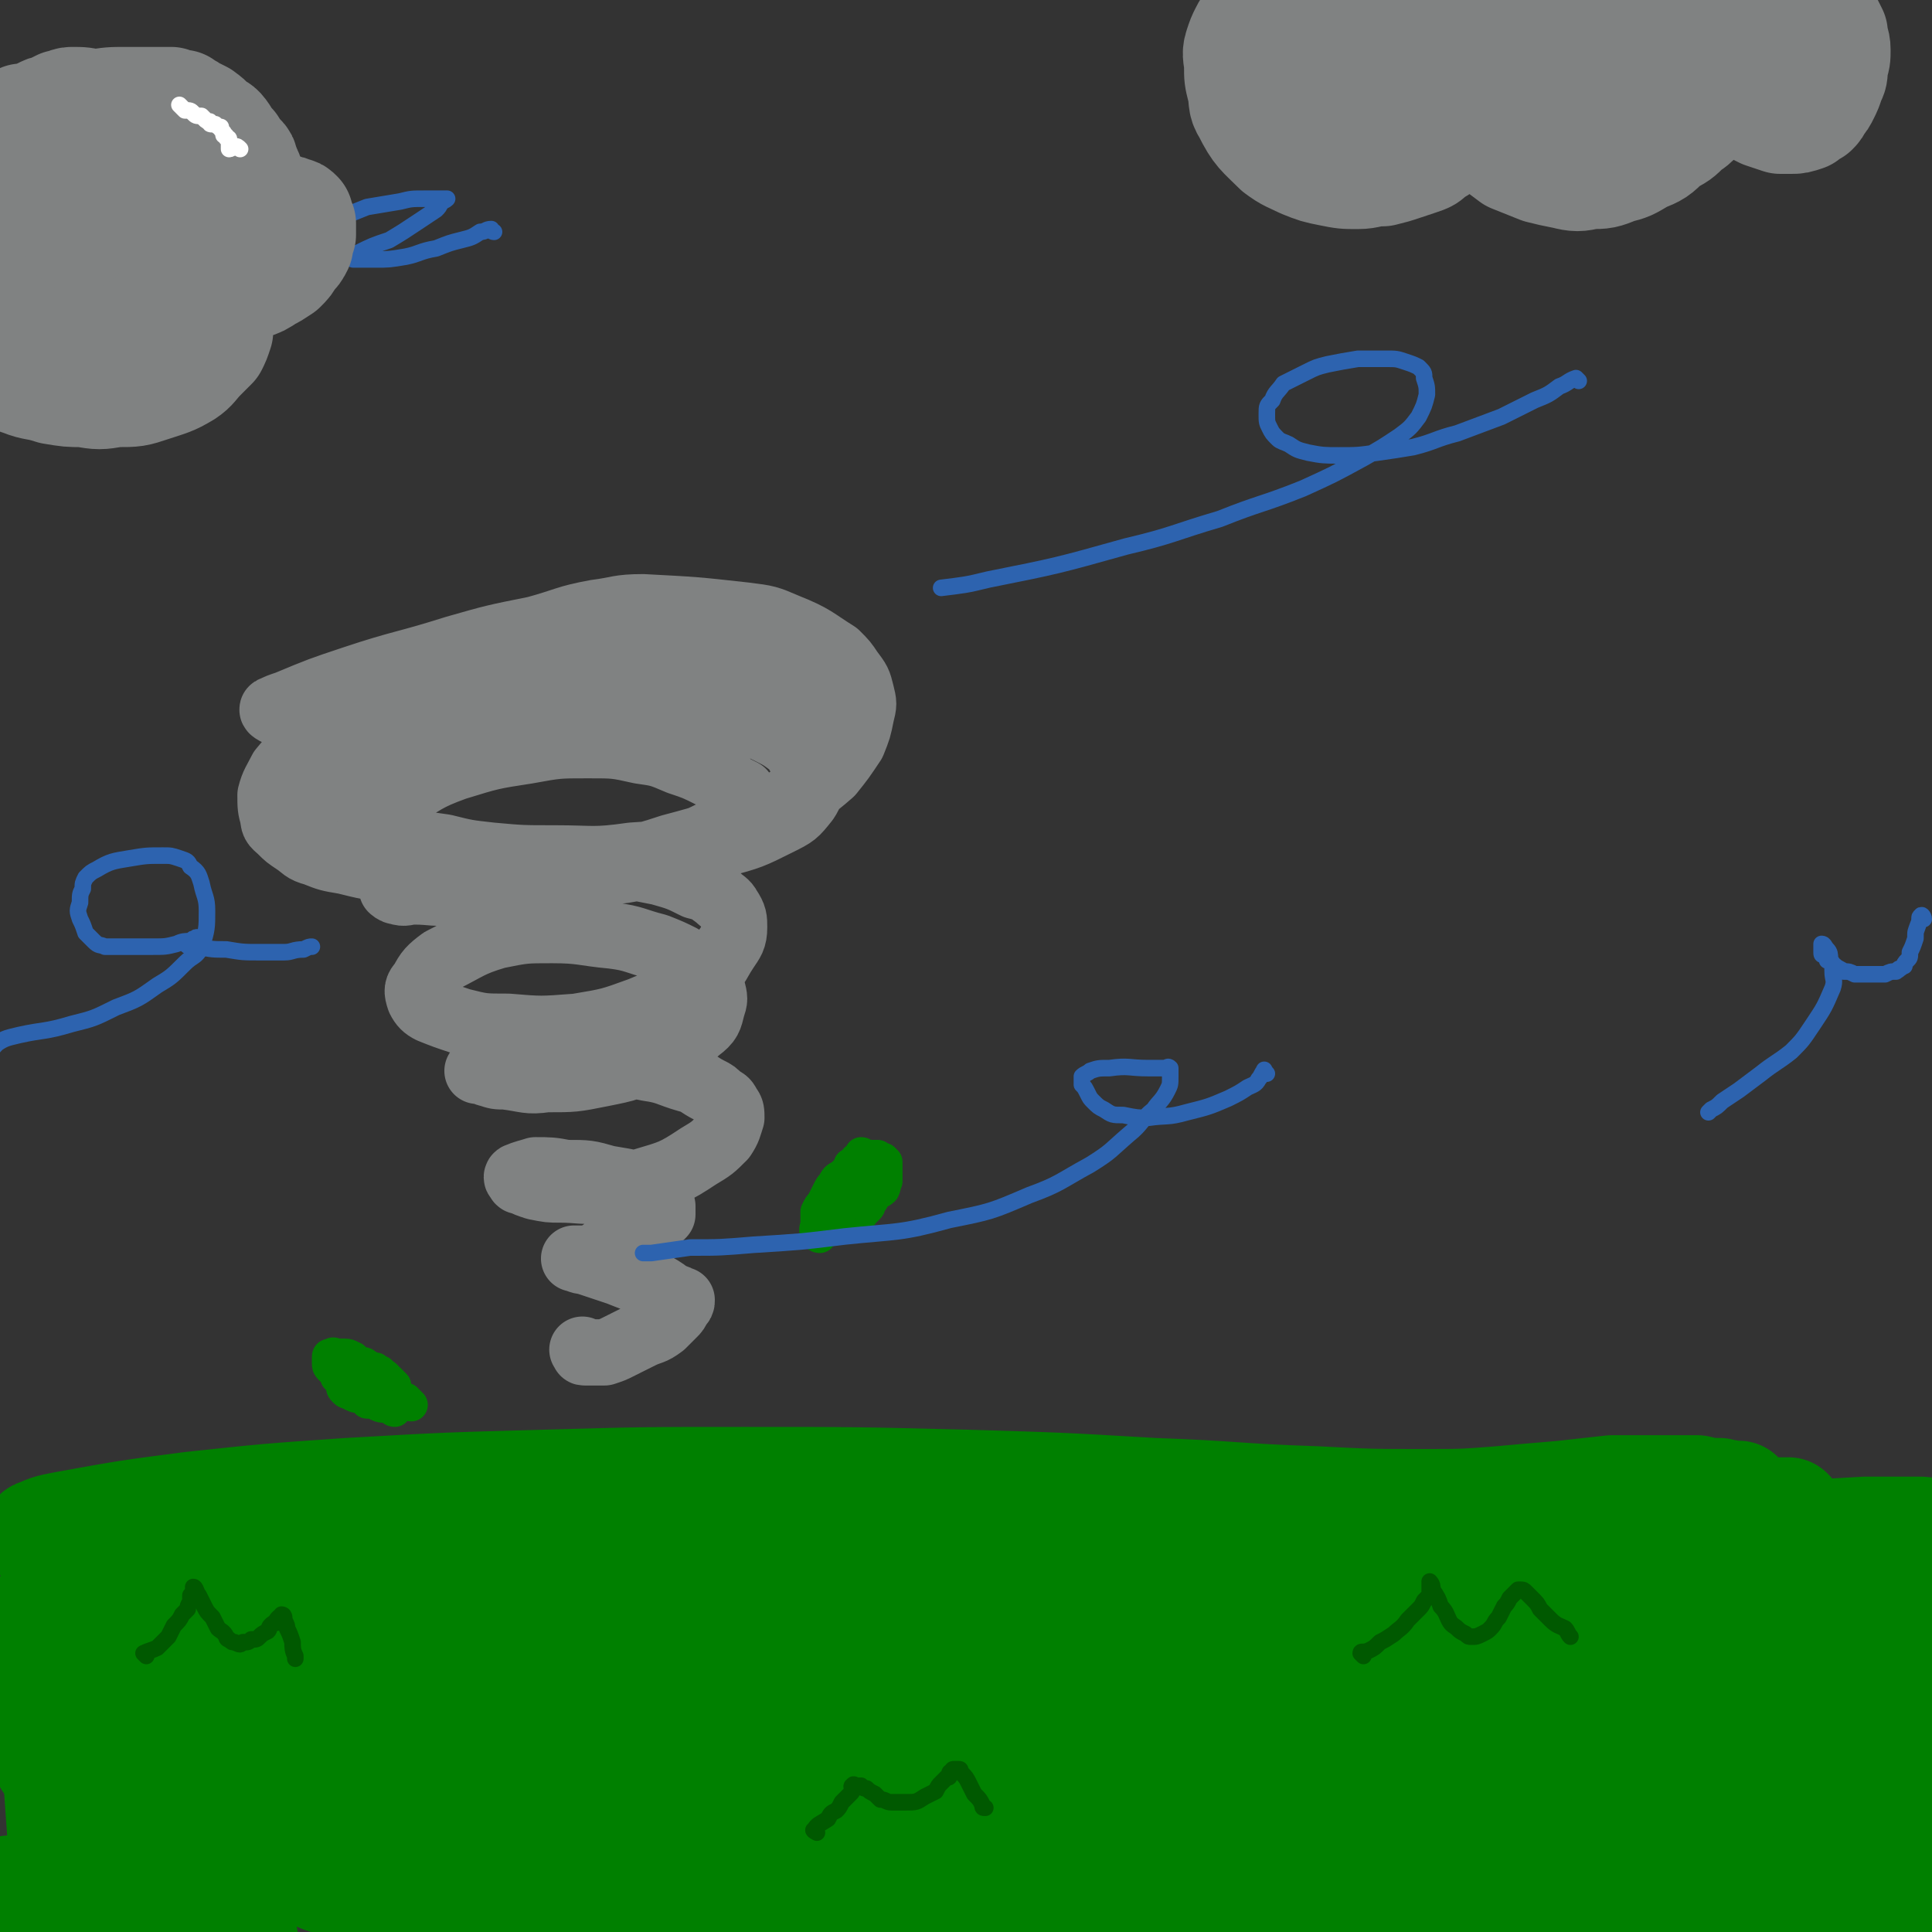
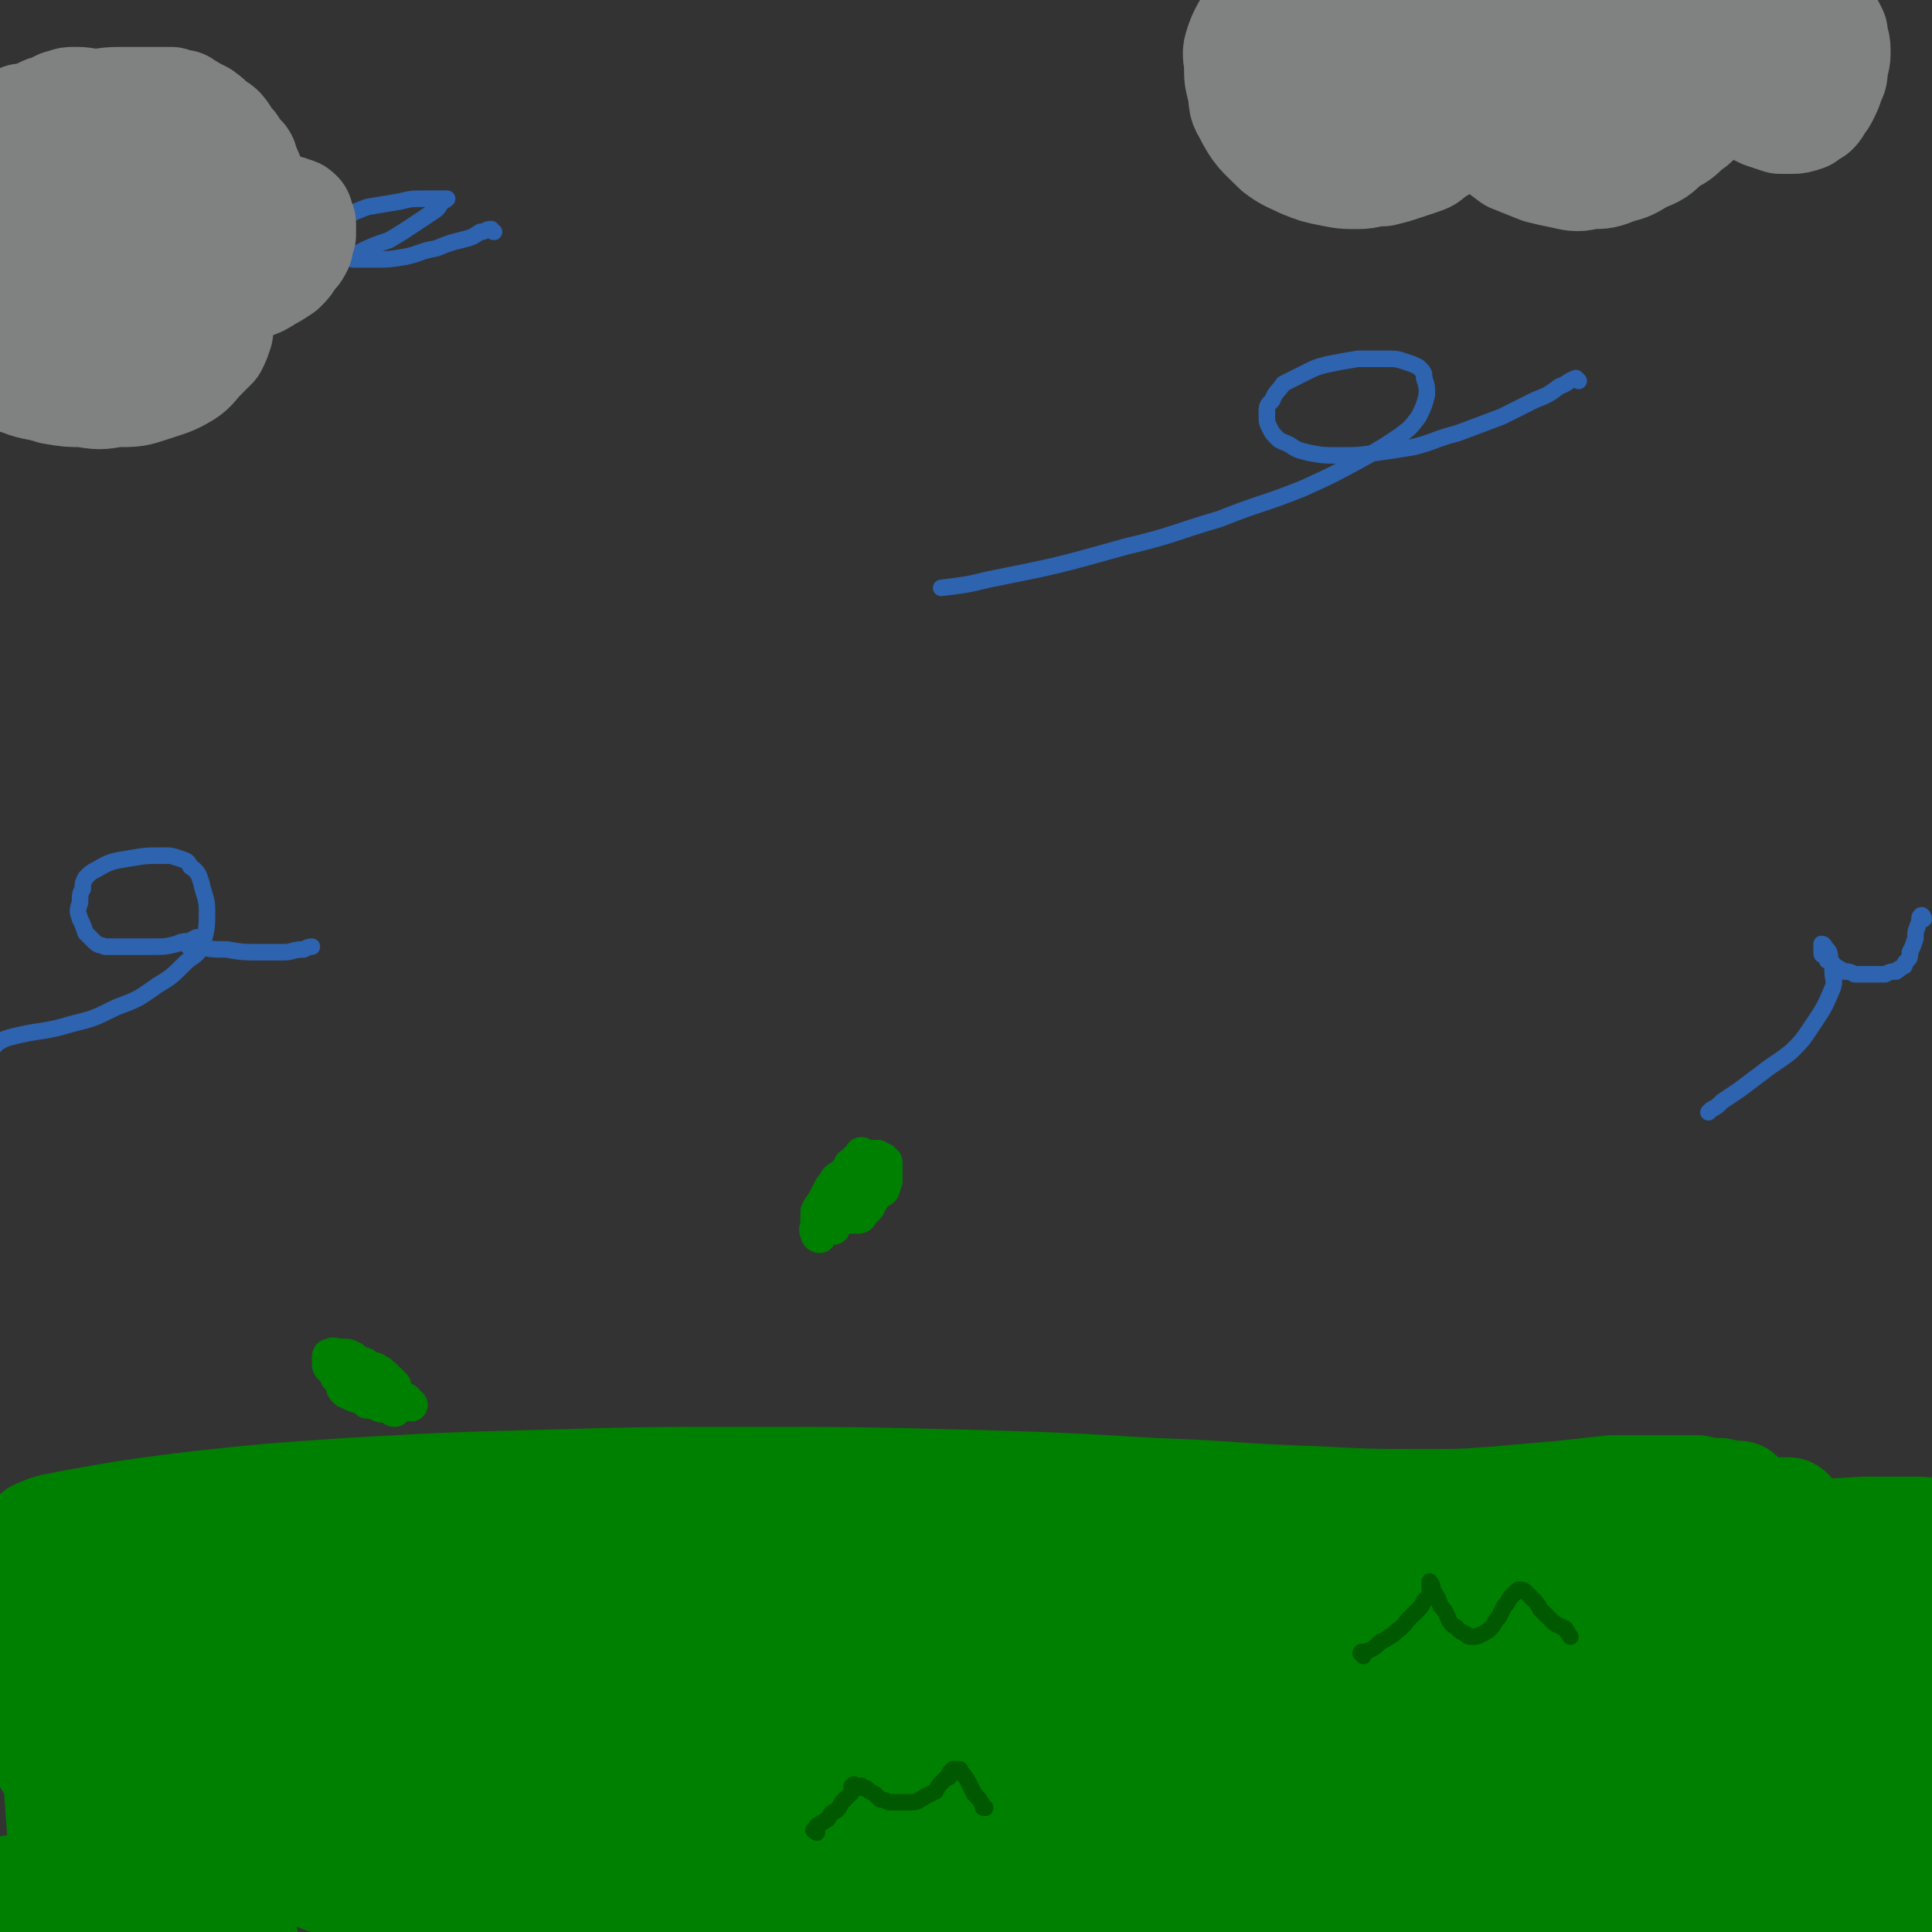
<svg xmlns="http://www.w3.org/2000/svg" viewBox="0 0 700 700" version="1.1">
  <rect x="0" y="0" width="700" height="700" fill="#333333" stroke="none" />
  <g fill="none" stroke="#808282" stroke-width="24" stroke-linecap="round" stroke-linejoin="round">
-     <path d="M100,258c0,0 -2,-1 -1,-1 2,-1 2,-1 5,-2 12,-5 12,-5 24,-9 18,-6 18,-5 37,-11 14,-4 14,-4 29,-7 11,-3 11,-4 22,-6 8,-1 8,-2 17,-2 19,1 19,1 37,3 8,1 8,1 15,4 10,4 10,5 18,10 3,3 3,3 5,6 3,4 3,4 4,8 1,4 1,4 0,8 -1,5 -1,5 -3,10 -4,6 -4,6 -8,11 -8,7 -8,6 -16,12 -8,5 -8,6 -17,10 -12,5 -12,5 -25,9 -12,3 -12,4 -24,5 -14,2 -14,2 -28,2 -12,0 -12,0 -25,0 -12,-1 -12,-1 -24,-3 -9,-1 -9,-1 -17,-3 -6,-1 -6,-1 -11,-3 -4,-1 -4,-2 -7,-4 -3,-2 -3,-2 -5,-4 -2,-2 -3,-2 -3,-5 -1,-3 -1,-4 -1,-8 1,-4 2,-5 4,-9 5,-6 5,-6 11,-11 10,-7 10,-7 22,-13 11,-5 11,-5 23,-8 14,-3 14,-3 28,-5 14,-2 14,-1 29,-2 14,-1 14,-1 28,-1 13,0 13,0 25,1 8,1 8,1 16,3 5,1 5,2 9,4 4,2 4,2 7,4 2,1 2,1 4,3 2,2 2,2 3,4 1,3 1,3 1,6 0,4 0,5 -3,9 -4,6 -4,6 -10,10 -10,7 -10,8 -22,13 -15,7 -15,7 -30,11 -15,5 -15,4 -30,6 -15,2 -15,2 -30,2 -12,1 -12,0 -23,-1 -11,-1 -11,-1 -22,-4 -7,-1 -7,-2 -13,-5 -4,-2 -4,-2 -7,-5 -3,-2 -3,-2 -4,-5 -1,-3 -2,-4 0,-6 5,-7 6,-8 14,-12 18,-9 18,-10 38,-16 17,-5 17,-4 35,-6 14,-1 15,-1 29,-1 10,0 10,0 19,2 9,1 9,2 17,4 7,2 7,2 13,5 4,2 4,2 8,5 2,2 2,3 4,6 2,3 2,3 2,7 1,3 1,4 -1,7 -4,5 -4,5 -10,8 -10,5 -10,5 -21,8 -16,3 -16,3 -32,4 -14,2 -14,1 -28,1 -12,0 -12,0 -23,-1 -9,-1 -9,-1 -17,-3 -7,-1 -7,-1 -14,-2 -3,-1 -3,-1 -7,-3 -1,-1 -2,-1 -2,-2 -1,-2 -1,-2 0,-4 2,-4 2,-4 6,-7 10,-6 10,-7 21,-11 13,-4 13,-4 26,-6 11,-2 11,-2 22,-2 10,0 10,0 19,2 7,1 7,1 14,4 6,2 6,2 12,5 4,1 4,1 7,4 2,1 2,1 4,2 1,2 1,2 1,3 0,2 -1,3 -2,5 -4,3 -4,3 -8,6 -12,6 -13,6 -26,10 -13,4 -14,4 -28,7 -12,3 -13,3 -25,4 -9,1 -9,1 -17,1 -7,1 -7,0 -14,0 -3,0 -3,1 -6,0 -1,0 -2,-1 -2,-1 0,-1 0,-1 1,-2 7,-2 7,-1 14,-3 15,-2 15,-3 30,-4 16,-1 16,-1 31,0 11,1 11,1 21,3 7,2 7,2 13,5 4,1 4,1 8,4 2,2 3,2 4,4 2,3 2,4 2,7 0,4 -1,5 -3,8 -4,6 -3,7 -9,10 -10,7 -10,7 -22,12 -11,4 -11,4 -23,6 -13,1 -13,1 -25,0 -9,0 -9,0 -17,-2 -6,-2 -6,-2 -11,-4 -2,-1 -3,-2 -4,-4 -1,-3 -1,-4 1,-6 2,-4 3,-5 7,-8 10,-5 10,-6 20,-9 10,-2 10,-2 20,-2 11,0 11,1 22,2 8,1 8,2 16,4 5,2 5,2 9,4 3,2 3,2 6,4 2,1 2,1 3,3 1,2 2,2 2,4 1,4 1,4 0,7 -1,4 -1,5 -5,8 -7,6 -7,6 -15,9 -10,5 -10,5 -20,7 -10,2 -10,2 -20,2 -7,1 -7,0 -15,-1 -3,0 -3,0 -6,-1 -1,0 -1,-1 -3,-1 0,0 -1,0 -1,0 2,-1 3,-1 5,-2 6,-1 7,-2 13,-2 12,-1 12,-1 23,0 11,1 11,1 21,3 7,1 7,2 14,4 4,1 4,2 8,4 2,1 2,1 4,3 2,1 2,1 3,3 1,1 1,2 1,4 -1,3 -1,4 -3,7 -4,4 -4,4 -9,7 -9,6 -10,6 -20,9 -7,2 -8,2 -15,3 -7,1 -8,0 -15,0 -4,0 -4,0 -9,-1 -3,-1 -3,-1 -5,-2 -1,0 -1,0 -1,-1 -1,0 -1,-1 0,-1 2,-1 3,-1 6,-2 5,0 6,0 11,1 8,0 8,0 15,2 6,1 6,1 11,2 3,1 3,1 5,3 1,1 1,1 2,2 1,1 1,1 2,3 0,1 0,1 0,3 -2,2 -2,2 -4,4 -4,3 -4,3 -9,5 -4,2 -4,2 -8,4 -3,2 -2,2 -5,3 -2,0 -2,0 -3,0 -1,0 -1,0 -1,0 -1,0 -2,0 -2,0 1,0 2,1 4,1 6,2 6,2 12,4 5,2 5,2 11,4 3,1 3,1 6,3 1,1 1,1 3,2 1,0 1,0 2,1 0,0 1,0 1,0 0,1 0,1 -1,2 -1,2 -1,2 -2,3 -2,2 -2,2 -4,4 -4,3 -4,2 -8,4 -4,2 -4,2 -8,4 -2,1 -2,1 -5,2 -2,0 -2,0 -4,0 -1,0 -1,0 -2,0 -1,0 -1,0 -1,0 -1,0 0,0 -1,-1 " />
-   </g>
+     </g>
  <g fill="none" stroke="#008000" stroke-width="12" stroke-linecap="round" stroke-linejoin="round">
    <path d="M297,448c-1,0 -1,-1 -1,-1 -1,-2 0,-2 0,-4 0,-2 0,-2 0,-4 1,-2 1,-2 2,-3 1,-2 1,-2 2,-4 1,-2 1,-2 2,-3 1,-2 1,-2 3,-3 1,-1 1,-1 2,-2 1,-1 1,-1 1,-2 1,0 1,0 2,-1 0,-1 0,-1 1,-1 1,-1 1,-1 1,-2 1,0 1,1 2,1 0,0 0,0 1,0 1,0 1,0 1,0 1,0 1,0 2,0 0,0 0,0 1,1 1,0 1,0 1,0 1,1 1,1 1,1 0,1 0,1 0,1 0,1 0,1 0,2 0,0 0,0 0,1 0,1 0,1 0,1 0,1 0,1 0,2 -1,1 0,1 -1,3 -1,1 -2,1 -3,2 -1,2 -1,2 -2,3 0,1 0,1 -1,2 -1,1 -1,1 -2,2 0,0 0,1 -1,1 -1,0 -1,0 -1,0 -1,0 -1,0 -2,0 0,0 0,0 -1,0 -1,0 -1,0 -1,0 -1,0 -1,0 -1,0 0,0 0,0 0,0 -1,0 -1,0 -1,0 -1,0 -1,0 -1,0 0,0 0,0 0,0 -1,0 -1,0 -1,0 0,0 0,0 1,0 0,0 0,0 0,0 " />
    <path d="M311,432c-1,0 -1,-1 -1,-1 -2,0 -2,1 -3,3 -1,0 -1,0 -1,1 -1,0 -1,0 -2,0 0,1 -1,1 -1,1 0,0 1,0 1,0 2,-1 2,-1 3,-3 1,-1 1,-1 2,-3 2,-2 2,-2 3,-4 1,-1 1,-1 2,-3 0,-1 0,-1 1,-1 1,-1 1,-1 2,-1 0,0 0,0 0,0 " />
    <path d="M302,445c0,0 -1,0 -1,-1 1,-1 1,-1 3,-2 " />
    <path d="M143,511c-1,0 -1,-1 -1,-1 -3,-1 -3,0 -5,-1 -2,-1 -2,-1 -4,-1 -1,-1 -1,-1 -3,-2 -1,0 -1,0 -3,-1 -1,-1 -1,0 -2,-1 -1,-1 -1,-1 -1,-3 -1,-1 -1,-1 -2,-2 0,-1 0,-1 -1,-2 -1,-1 -1,-1 -1,-1 -1,-1 -1,-1 -1,-2 0,0 0,0 0,-1 0,-1 0,-1 0,-1 0,-1 0,-1 1,-1 1,-1 1,0 2,0 2,0 2,0 3,0 2,0 2,1 3,1 1,1 1,1 3,2 1,0 1,0 2,1 1,0 1,1 1,1 1,0 1,0 2,0 0,0 0,1 1,1 1,0 1,0 1,1 1,0 1,0 2,1 0,1 0,1 1,1 1,1 1,1 2,2 0,1 0,1 0,1 " />
    <path d="M148,508c0,0 -1,-1 -1,-1 0,0 1,1 2,2 " />
  </g>
  <g fill="none" stroke="#008000" stroke-width="40" stroke-linecap="round" stroke-linejoin="round">
    <path d="M15,557c-1,-1 -2,-1 -1,-1 4,-2 5,-2 10,-3 22,-4 22,-4 45,-7 28,-3 28,-3 57,-5 35,-2 35,-2 71,-3 36,-1 36,-1 73,-1 40,0 40,0 80,1 34,1 34,1 68,3 29,1 29,2 59,3 19,1 20,1 39,1 14,0 14,0 27,-1 11,-1 11,-1 23,-2 9,-1 9,-1 18,-2 9,0 9,0 18,0 7,0 7,0 13,0 4,1 4,1 8,1 2,1 2,0 4,1 1,0 1,0 2,0 1,0 1,0 1,0 0,0 -1,0 -2,0 -4,1 -4,1 -8,1 -6,1 -6,2 -12,3 -7,1 -7,1 -14,2 -4,0 -4,0 -9,0 -10,1 -10,1 -19,2 -15,0 -15,1 -29,1 -21,1 -21,1 -43,1 -26,0 -26,-1 -53,-1 -26,0 -26,0 -53,0 -26,0 -26,0 -53,0 -26,0 -26,1 -52,1 -27,0 -27,-1 -54,0 -28,1 -28,1 -55,3 -25,2 -25,2 -49,6 -20,2 -20,2 -40,6 -14,2 -14,2 -28,5 -11,3 -12,3 -23,6 -9,3 -9,3 -17,7 -4,1 -4,2 -8,4 -2,1 -2,1 -5,2 -1,0 -1,1 -2,1 -1,1 -2,0 -2,1 0,0 1,0 2,0 13,0 13,0 26,-2 32,-3 32,-3 64,-7 40,-4 40,-5 79,-8 44,-4 44,-3 89,-5 42,-1 42,0 84,0 33,1 33,1 66,2 33,1 33,1 66,2 24,1 24,2 49,4 16,1 16,0 32,2 12,2 12,2 24,5 9,2 9,3 19,4 5,1 5,1 11,1 1,0 2,0 2,0 -1,0 -3,0 -5,0 -12,-2 -11,-3 -23,-5 -27,-4 -27,-5 -54,-8 -43,-4 -43,-4 -86,-8 -47,-3 -47,-4 -93,-5 -45,0 -45,0 -90,3 -39,3 -39,4 -79,10 -33,5 -33,6 -66,13 -20,5 -20,5 -40,10 -8,2 -8,3 -16,5 -2,1 -5,1 -4,1 1,0 4,0 8,-1 29,-5 29,-6 58,-10 44,-6 44,-7 89,-10 47,-3 48,-2 95,-1 48,1 49,2 97,5 43,4 43,1 85,8 58,11 58,15 115,28 12,3 13,2 25,3 4,0 4,0 8,0 0,0 2,0 1,0 -1,0 -3,1 -6,0 -21,-4 -21,-5 -42,-10 -38,-8 -37,-10 -75,-16 -49,-7 -50,-8 -100,-10 -96,-4 -96,-4 -192,-1 -39,1 -39,2 -77,9 -49,10 -49,12 -97,26 -10,3 -9,4 -19,8 -4,1 -4,1 -8,3 -2,0 -2,0 -3,0 -1,0 -2,0 -1,0 3,-1 4,-2 8,-3 23,-7 23,-8 47,-12 43,-8 43,-9 87,-14 49,-6 49,-6 97,-8 50,-2 50,-2 100,0 46,1 46,2 92,6 37,3 37,2 73,8 24,3 24,3 47,9 16,4 16,6 32,10 7,2 7,1 14,2 2,0 2,0 4,0 0,0 1,0 0,0 -9,-2 -9,-2 -18,-4 -33,-7 -33,-9 -66,-13 -43,-6 -44,-5 -88,-7 -48,-2 -48,-1 -96,1 -48,2 -48,1 -95,7 -38,4 -38,5 -76,12 -33,6 -33,7 -66,14 -22,5 -22,6 -43,12 -13,3 -13,3 -25,7 -5,2 -5,2 -10,3 -1,1 -2,1 -2,1 2,-1 3,-1 6,-1 28,-5 28,-5 57,-10 43,-8 42,-10 85,-16 58,-7 58,-7 116,-10 49,-3 49,-2 98,-1 39,1 40,0 79,5 53,5 53,7 106,15 9,1 9,1 18,2 2,0 3,1 3,1 1,0 -1,0 -2,0 -21,-2 -21,-1 -42,-4 -44,-5 -44,-6 -89,-12 -54,-7 -54,-8 -109,-13 -51,-5 -51,-4 -103,-6 -44,-1 -44,0 -89,0 -32,0 -32,0 -64,0 -21,-1 -21,0 -41,-2 -12,0 -12,-1 -23,-3 -6,-1 -6,-1 -12,-3 -3,-1 -3,-1 -6,-2 -2,-2 -2,-2 -4,-4 -1,-1 -1,-1 -2,-1 0,-1 0,-1 -1,-2 0,0 0,0 0,-1 0,0 0,-1 0,-1 0,2 0,2 1,4 1,8 1,7 2,15 1,12 1,12 3,23 1,14 1,14 2,28 1,13 1,13 2,26 1,10 1,10 3,21 1,11 1,11 2,21 1,2 1,2 2,4 0,1 1,2 2,2 5,0 5,0 10,-2 9,-3 9,-3 17,-8 10,-7 10,-7 18,-15 5,-5 5,-5 8,-11 1,-3 2,-5 0,-7 -7,-6 -8,-6 -17,-9 -16,-4 -16,-3 -32,-5 -9,-2 -9,-1 -18,-2 -4,0 -4,0 -8,0 -2,0 -2,0 -4,0 -2,0 -2,0 -3,0 -1,0 -2,0 -1,0 6,-1 7,0 15,-1 31,-2 31,-2 63,-4 42,-3 42,-5 85,-6 45,-2 45,-2 90,-1 52,0 52,1 103,3 45,2 45,2 89,4 33,2 33,1 66,3 39,3 39,4 78,6 10,0 10,0 20,0 4,0 4,0 9,0 1,0 1,0 3,0 0,0 1,0 1,0 -3,-1 -3,-1 -6,-2 -28,-5 -28,-6 -57,-11 -39,-6 -39,-8 -79,-12 -42,-5 -42,-4 -84,-5 -36,-1 -36,-1 -72,0 -35,0 -35,0 -70,2 -31,1 -31,1 -61,4 -24,3 -24,3 -49,6 -12,2 -12,2 -24,4 -4,1 -4,1 -8,2 -1,0 -2,1 -1,1 0,2 1,2 4,3 20,5 20,6 40,8 33,3 33,2 66,2 40,1 40,0 80,-1 42,-1 42,-1 83,-2 33,-1 33,-1 66,-3 31,-1 31,-1 61,-2 24,-1 24,-1 49,-1 20,0 20,0 40,0 14,1 14,1 29,2 8,0 8,0 16,2 4,0 4,0 7,1 2,0 2,1 3,1 1,0 3,0 2,0 -17,-3 -18,-3 -37,-6 -43,-6 -43,-7 -86,-11 -49,-6 -49,-7 -98,-8 -49,-1 -49,0 -98,4 -44,3 -44,3 -87,9 -34,4 -33,5 -67,10 -18,4 -18,4 -37,7 -8,1 -8,1 -15,2 -2,0 -4,0 -4,0 0,0 2,0 4,0 18,2 18,3 36,4 33,2 33,1 67,1 37,-1 37,-1 74,-3 41,-2 41,-2 82,-5 34,-2 34,-3 67,-6 29,-2 29,-2 58,-5 20,-2 20,-1 40,-3 14,-2 14,-1 28,-4 11,-1 11,-2 23,-4 9,-2 10,-2 19,-5 9,-2 9,-2 17,-5 6,-2 6,-3 12,-5 6,-2 6,-2 11,-5 3,-1 3,-1 6,-3 1,-1 1,-1 2,-3 0,-1 0,-1 0,-3 0,-1 0,-1 0,-2 -1,-2 -1,-2 -3,-3 -10,-3 -11,-2 -21,-4 -21,-3 -21,-1 -41,-5 -14,-3 -14,-4 -28,-9 -10,-3 -10,-2 -20,-6 -7,-2 -7,-2 -13,-5 -3,-2 -3,-2 -6,-5 -1,-1 -2,-1 -3,-3 -1,-2 -1,-2 -1,-4 1,-2 2,-3 4,-5 4,-4 4,-4 9,-8 6,-4 6,-4 13,-7 10,-4 11,-3 21,-6 14,-3 14,-2 28,-6 9,-2 9,-2 19,-5 5,-2 5,-2 9,-4 2,-1 2,-1 3,-2 1,0 1,0 1,-1 1,-1 1,-1 0,-1 0,-1 0,-1 -1,-2 -3,0 -3,0 -6,0 -13,-1 -13,-1 -25,-1 -11,0 -11,1 -22,1 -6,1 -6,1 -13,2 -8,0 -8,0 -15,1 -5,0 -5,1 -10,1 -2,0 -2,0 -4,0 0,0 0,0 -1,0 -1,0 -2,0 -2,0 3,0 4,1 7,1 8,1 8,1 16,1 17,1 17,2 34,2 18,0 18,0 36,0 16,0 16,0 33,-1 9,0 9,0 19,0 2,0 2,0 4,1 2,1 2,2 3,3 1,0 1,0 2,1 " />
    <path d="M697,560c0,0 0,-1 -1,-1 -1,1 -1,1 -3,3 -3,4 -3,4 -7,8 -4,5 -4,4 -8,10 -3,4 -3,4 -5,9 -3,5 -3,5 -4,12 -2,7 -2,7 -3,14 0,7 0,7 -1,14 0,5 0,5 0,11 0,5 0,5 0,10 0,3 0,3 0,6 0,1 0,1 0,2 0,1 0,1 0,2 0,0 0,1 0,0 0,-2 0,-2 0,-5 0,-17 0,-17 -1,-34 0,-8 0,-8 -1,-15 -2,-7 -2,-7 -4,-14 -2,-5 -1,-5 -4,-10 -2,-3 -3,-3 -6,-5 -4,-3 -5,-4 -10,-4 -6,1 -7,1 -12,5 -9,5 -9,5 -16,13 -9,11 -9,12 -15,25 -4,9 -4,9 -6,19 -1,6 -1,6 -1,12 0,3 0,3 1,6 1,1 1,1 2,1 3,1 4,1 7,0 6,-2 6,-2 11,-6 7,-5 7,-5 13,-13 6,-9 6,-9 11,-19 4,-8 4,-8 7,-17 2,-9 1,-9 3,-17 0,-5 0,-5 1,-10 0,-2 0,-2 0,-5 0,0 0,-2 -1,-1 -1,0 -1,1 -2,4 -5,11 -5,11 -8,22 -5,18 -6,18 -9,37 -4,31 -4,32 -4,63 -1,9 1,9 2,18 1,4 1,4 3,8 1,2 1,2 2,3 1,1 2,2 3,2 3,-1 4,-1 6,-4 6,-6 6,-6 11,-13 7,-14 6,-14 12,-29 4,-13 4,-13 7,-26 3,-14 2,-14 4,-27 1,-10 1,-10 2,-19 1,-7 1,-7 2,-14 0,-4 0,-4 0,-7 0,-2 0,-2 0,-3 0,-1 0,-2 0,-1 0,6 -1,7 -1,15 0,13 1,13 0,27 0,15 0,15 -1,30 0,12 0,12 0,23 0,8 0,8 0,16 0,5 0,5 0,9 0,3 1,3 1,5 1,1 1,1 1,3 0,0 0,0 0,1 0,0 0,1 0,1 0,-1 0,-1 0,-2 0,-6 0,-6 0,-12 0,-15 0,-15 0,-29 0,-14 0,-14 0,-28 0,-12 0,-12 0,-24 0,-9 1,-9 2,-18 1,-7 1,-7 3,-14 1,-5 1,-5 3,-9 1,-4 1,-4 3,-7 1,-2 1,-2 2,-4 0,-1 0,-1 1,-2 0,-1 0,-2 0,-1 -1,2 -2,3 -2,6 0,10 -1,10 0,19 2,15 4,14 5,29 2,13 2,13 1,26 -1,14 -2,14 -5,28 -2,13 -3,13 -5,27 -2,13 -1,13 -3,26 0,4 0,4 -1,7 " />
  </g>
  <g fill="none" stroke="#2D63AF" stroke-width="6" stroke-linecap="round" stroke-linejoin="round">
    <path d="M572,138c0,0 -1,-1 -1,-1 -3,1 -3,2 -6,3 -4,3 -4,3 -9,5 -6,3 -6,3 -12,6 -8,3 -8,3 -16,6 -8,2 -8,3 -16,5 -6,1 -6,1 -13,2 -7,1 -7,1 -14,1 -5,0 -6,0 -11,-1 -4,-1 -4,-1 -7,-3 -2,-1 -3,-1 -4,-2 -2,-2 -2,-2 -3,-4 -1,-2 -1,-2 -1,-5 0,-3 0,-3 2,-5 1,-3 2,-3 4,-6 4,-2 4,-2 8,-4 4,-2 4,-2 8,-3 5,-1 5,-1 11,-2 5,0 5,0 10,0 4,0 4,0 7,1 3,1 3,1 5,2 2,2 2,2 2,4 1,3 1,3 1,6 -1,4 -1,4 -3,8 -3,4 -3,4 -7,7 -6,4 -6,4 -13,8 -11,6 -11,6 -22,11 -15,6 -15,5 -30,11 -17,5 -17,6 -34,10 -25,7 -25,7 -50,12 -8,2 -9,2 -17,3 " />
-     <path d="M459,389c-1,-1 -1,-2 -1,-1 -1,1 -1,2 -2,3 -1,2 -2,2 -4,3 -3,2 -3,2 -7,4 -7,3 -7,3 -15,5 -7,2 -7,1 -14,2 -4,0 -4,0 -9,-1 -4,0 -4,0 -7,-2 -2,-1 -2,-1 -4,-3 -1,-1 -1,-1 -2,-3 -1,-2 -1,-2 -2,-3 0,-1 0,-1 0,-2 0,-1 0,-1 0,-1 1,-1 2,-1 3,-2 3,-1 3,-1 7,-1 7,-1 7,0 14,0 2,0 2,0 4,0 1,0 1,0 2,0 1,0 1,-1 2,0 0,0 0,0 0,1 0,1 0,1 0,2 0,3 0,3 -1,5 -2,4 -3,4 -5,7 -5,4 -4,5 -9,9 -7,6 -6,6 -14,11 -11,6 -11,7 -22,11 -14,6 -14,6 -29,9 -18,5 -19,4 -38,6 -16,2 -17,2 -33,3 -12,1 -12,1 -23,1 -7,1 -7,1 -14,2 -1,0 -1,0 -3,0 " />
    <path d="M72,341c0,-1 -1,-2 -1,-1 -1,0 -1,0 -2,1 -2,0 -3,0 -5,1 -4,1 -4,1 -9,1 -3,0 -3,0 -7,0 -3,0 -3,0 -6,0 -2,0 -2,0 -4,0 -2,-1 -2,0 -4,-2 -1,-1 -1,-1 -3,-3 -1,-3 -1,-3 -2,-5 -1,-3 -1,-3 0,-6 0,-3 0,-3 1,-5 0,-2 0,-2 1,-4 2,-2 2,-2 4,-3 5,-3 6,-3 12,-4 6,-1 6,-1 12,-1 3,0 3,0 6,1 3,1 3,1 4,3 3,2 3,3 4,6 1,5 2,5 2,10 0,6 0,7 -2,13 -2,4 -3,3 -6,6 -5,5 -5,5 -10,8 -7,5 -7,5 -15,8 -8,4 -8,4 -16,6 -10,3 -10,2 -19,4 -4,1 -5,1 -8,3 -3,3 -3,4 -5,8 -1,1 -1,1 -1,2 " />
    <path d="M69,343c-1,0 -2,-1 -1,-1 1,0 2,1 4,1 5,1 5,1 10,1 6,1 6,1 12,1 4,0 4,0 9,0 3,0 3,-1 7,-1 2,-1 2,-1 3,-1 " />
    <path d="M697,333c0,-1 -1,-2 -1,-1 -1,0 0,1 -1,3 -1,3 -1,2 -1,5 -1,3 -1,3 -2,5 0,2 0,2 -1,3 -1,1 -1,1 -1,2 -1,0 -1,1 -2,1 0,1 -1,0 -1,1 -2,0 -2,0 -4,1 -3,0 -3,0 -6,0 -3,0 -3,0 -5,0 -2,-1 -2,-1 -4,-1 -1,-1 -2,-1 -3,-2 -1,0 -1,0 -1,-1 -1,-1 -1,-1 -2,-1 0,-1 0,-1 -1,-2 -1,0 -1,0 -1,-1 0,-1 0,-1 0,-1 0,-1 0,-2 0,-2 1,0 1,1 2,2 1,1 1,2 1,3 1,3 1,3 1,5 0,3 1,3 0,6 -3,7 -3,7 -7,13 -4,6 -4,6 -8,10 -5,4 -6,4 -11,8 -4,3 -4,3 -8,6 -3,2 -3,2 -6,4 -2,2 -2,2 -4,3 -1,1 -1,1 -1,1 " />
    <path d="M179,84c-1,0 -1,-1 -1,-1 -2,0 -2,1 -4,1 -3,2 -3,2 -7,3 -4,1 -4,1 -9,3 -6,1 -6,2 -11,3 -6,1 -6,1 -11,1 -4,0 -4,0 -8,0 -3,-1 -3,-1 -6,-3 -2,-1 -2,-1 -3,-2 -1,-1 -1,-2 -2,-3 0,-1 -1,-1 0,-2 0,-2 0,-2 1,-3 2,-1 2,-1 5,-2 5,-2 5,-2 10,-4 6,-1 6,-1 12,-2 4,-1 4,-1 9,-1 2,0 2,0 4,0 1,0 1,0 2,0 1,0 2,0 2,0 0,0 -1,1 -2,1 -1,2 -1,2 -2,3 -3,2 -3,2 -6,4 -6,4 -6,4 -11,7 -6,2 -6,2 -12,5 -5,2 -5,3 -10,5 -6,2 -6,2 -12,4 -7,3 -7,3 -15,5 -6,2 -6,2 -12,4 -3,1 -3,1 -7,3 -2,0 -2,0 -4,1 -1,0 -1,0 -1,1 " />
  </g>
  <g fill="none" stroke="#005900" stroke-width="6" stroke-linecap="round" stroke-linejoin="round">
-     <path d="M53,600c0,0 -1,-1 -1,-1 2,-1 3,-1 5,-2 2,-2 2,-2 4,-4 1,-2 1,-2 2,-4 2,-2 2,-2 3,-4 1,-1 1,-1 2,-2 0,-2 1,-2 1,-3 0,-1 0,-1 0,-2 0,0 1,0 1,-1 0,-1 0,-2 0,-2 1,0 1,2 2,3 1,2 1,2 2,4 1,2 1,2 3,4 1,2 1,2 2,4 1,1 2,1 3,3 0,0 0,1 1,1 1,1 1,1 2,1 2,1 2,1 3,0 2,0 2,0 3,-1 2,0 2,0 3,-1 1,-1 1,-1 3,-2 1,-1 0,-1 1,-2 1,-1 1,-1 2,-1 0,-1 0,-1 1,-2 1,0 1,-1 1,-1 1,0 1,1 1,2 1,2 1,2 1,3 1,2 1,2 2,5 0,2 0,3 1,5 0,1 0,1 0,1 " />
    <path d="M296,664c0,0 -2,-1 -1,-1 1,-2 2,-2 5,-4 1,-2 1,-2 3,-3 1,-1 1,-1 2,-3 1,-1 1,-1 2,-2 1,-1 1,-1 1,-1 1,-1 1,-1 1,-2 0,0 -1,-1 0,-1 0,-1 1,0 1,0 1,0 1,0 2,0 1,1 1,1 2,1 1,1 1,1 3,2 1,1 1,1 2,2 2,0 2,1 4,1 3,0 3,0 5,0 4,0 4,0 7,-2 2,-1 2,-1 4,-2 1,-2 1,-2 2,-3 1,-1 1,-1 2,-2 1,0 1,0 1,-1 0,-1 0,-1 1,-1 0,-1 0,-1 1,-1 0,0 0,0 1,0 1,0 1,0 1,1 2,2 2,2 3,4 1,2 1,2 2,4 2,2 2,2 3,4 0,1 0,1 1,1 " />
    <path d="M494,600c0,0 -1,-1 -1,-1 0,-1 1,0 3,-1 2,-1 2,-1 4,-3 2,-1 2,-1 5,-3 2,-2 3,-2 5,-5 2,-2 2,-2 4,-4 1,-1 1,-1 2,-3 1,-1 1,-1 2,-2 0,-1 0,-1 0,-2 0,0 0,0 0,-1 0,-1 0,-1 0,-1 0,-1 0,-1 0,-1 1,1 1,2 1,3 2,3 2,3 3,6 2,2 2,3 3,5 1,2 2,2 3,3 1,1 1,1 3,2 1,1 1,1 2,1 2,0 2,0 4,-1 2,-1 2,-1 3,-2 2,-2 1,-2 3,-4 1,-2 1,-2 2,-4 1,-1 1,-1 2,-3 1,-1 1,-1 1,-1 1,-1 1,-1 2,-2 0,0 0,0 1,0 1,0 1,0 2,1 1,1 1,1 2,2 2,2 2,2 3,4 2,2 2,2 4,4 2,2 3,2 5,3 1,1 1,2 2,3 " />
  </g>
  <g fill="none" stroke="#808282" stroke-width="40" stroke-linecap="round" stroke-linejoin="round">
    <path d="M459,8c-1,0 -1,-1 -1,-1 -2,0 -2,1 -4,2 -2,1 -2,1 -3,3 -1,2 -1,2 -2,5 -1,3 0,4 0,7 0,4 0,4 1,8 1,4 0,5 2,8 4,8 5,8 11,14 4,3 5,3 9,5 5,2 5,2 10,3 5,1 5,1 10,1 4,0 4,-1 9,-1 4,-1 4,-1 7,-2 3,-1 3,-1 6,-2 3,-1 3,-1 5,-3 2,-1 2,-1 3,-2 1,-2 1,-2 3,-3 0,0 1,0 1,-1 1,-1 1,-1 2,-1 0,-1 0,-1 1,-2 0,0 0,0 0,-1 0,-1 0,-1 0,-1 0,-1 0,-1 0,-2 1,0 1,0 1,1 1,0 1,0 2,1 2,1 2,1 3,2 3,3 2,3 5,5 4,3 4,3 8,6 5,2 5,2 10,4 4,1 4,1 9,2 4,1 5,1 9,0 5,0 5,0 10,-2 4,-1 4,-1 9,-4 5,-2 5,-2 9,-6 4,-2 4,-2 7,-5 3,-2 3,-2 5,-5 2,-2 2,-2 4,-4 1,-1 1,-1 2,-2 0,-1 0,-1 1,-1 0,-1 0,-1 0,-2 0,0 0,-1 0,-1 1,0 1,0 1,0 1,1 2,1 3,1 1,1 1,2 3,3 2,2 2,2 5,4 2,1 2,1 4,2 3,1 3,1 6,2 2,0 2,0 4,0 2,0 2,0 5,-1 1,-1 1,-1 3,-2 1,-1 1,-1 2,-3 1,-1 1,-1 2,-3 1,-2 1,-2 2,-5 1,-2 1,-2 1,-5 1,-3 1,-3 1,-6 0,-3 -1,-3 -1,-6 -1,-2 -1,-2 -2,-4 -1,-2 -1,-2 -3,-4 -1,-2 -1,-3 -4,-4 -4,-3 -4,-3 -9,-4 -12,-3 -13,-3 -26,-3 -16,0 -16,1 -32,2 -15,1 -15,2 -30,4 -13,1 -13,1 -26,3 -10,1 -10,1 -20,2 -7,1 -7,1 -14,2 -12,1 -12,1 -25,3 -2,0 -2,1 -5,1 -2,1 -2,1 -3,1 -1,1 -1,0 -2,0 -1,0 -2,0 -1,0 1,1 2,2 5,3 5,2 5,2 10,4 8,2 8,2 16,3 13,1 13,1 26,2 13,1 13,0 27,0 12,0 12,0 24,-1 8,-1 8,-1 17,-3 8,-1 8,-1 17,-2 7,-1 7,-2 13,-3 5,0 5,0 10,-1 2,0 2,0 4,0 1,0 1,0 3,0 0,0 1,0 1,0 0,-1 0,-2 -1,-2 -2,-1 -2,-1 -4,-1 -10,0 -10,0 -20,0 -15,0 -15,0 -29,1 -11,1 -11,0 -23,1 -9,1 -9,1 -18,2 -8,1 -8,1 -15,2 -6,1 -6,1 -12,2 -4,0 -4,0 -7,1 -4,1 -4,1 -7,1 -2,1 -2,1 -4,1 -1,0 -1,0 -2,0 -1,0 -1,0 -1,0 -1,0 -1,-1 -2,0 0,0 1,0 1,1 1,1 1,1 3,1 2,2 2,1 5,2 5,2 5,2 9,3 6,1 6,1 12,1 7,1 7,0 13,0 6,0 6,0 13,-1 6,0 6,0 12,-1 5,-1 5,-1 11,-2 5,-1 5,-1 9,-2 5,-1 5,-1 9,-1 4,-1 4,-1 8,-2 3,0 3,0 5,-1 2,0 2,-1 3,-1 1,0 1,0 2,0 0,0 0,0 0,-1 0,0 0,0 0,-1 0,0 0,0 0,0 -3,-1 -3,-1 -6,-1 -10,-1 -11,0 -21,0 -12,0 -12,0 -23,1 -14,1 -14,1 -27,3 -9,1 -9,1 -19,2 -6,1 -6,1 -12,2 -3,1 -3,1 -7,1 -2,1 -2,1 -4,1 -1,0 -1,0 -2,0 -1,0 -1,0 -2,0 0,0 0,0 -1,0 -1,0 -1,0 -1,0 -1,0 -1,0 -1,0 0,0 0,0 1,1 2,1 2,1 4,1 4,1 4,1 8,1 6,1 6,1 11,1 4,1 5,1 9,0 3,0 3,0 7,-1 2,0 2,0 5,-1 2,-1 2,-1 3,-1 1,0 1,-1 1,-1 " />
    <path d="M60,50c0,0 -1,-1 -1,-1 -3,-2 -3,-2 -5,-3 -2,-1 -2,-1 -5,-3 -2,-1 -2,-1 -5,-2 -2,-1 -2,-1 -5,-2 -3,-1 -2,-1 -5,-1 -4,-1 -4,-1 -8,-1 -2,0 -2,1 -4,1 -2,1 -2,1 -4,2 -1,0 -1,0 -3,1 -1,1 -1,1 -2,1 -1,1 -1,1 -3,1 0,0 0,0 -1,0 0,0 -1,0 -1,0 1,0 1,0 2,0 2,0 2,0 3,-1 5,-1 4,-1 9,-2 6,-1 6,-2 12,-2 6,-1 6,-1 12,-1 5,0 5,0 11,0 2,0 2,0 5,0 2,1 2,1 4,1 1,1 2,1 3,2 2,1 2,1 4,2 1,1 2,1 3,3 3,2 3,1 5,4 1,2 1,2 3,4 1,2 1,2 3,4 1,1 1,1 1,2 1,2 1,2 1,3 1,1 1,1 0,2 0,0 0,0 0,1 -1,1 -1,1 -1,1 -1,1 -1,1 -2,1 0,1 0,1 -1,1 0,0 -1,0 -1,0 0,0 0,0 1,1 0,0 0,0 0,0 1,1 1,1 2,1 2,1 2,1 4,2 3,1 3,1 6,2 2,1 2,1 5,2 2,0 2,0 4,1 1,0 1,0 2,1 0,1 0,2 1,3 0,2 0,2 0,4 -1,2 -1,2 -1,4 -1,2 -1,2 -3,4 -1,2 -1,2 -3,4 -3,2 -3,2 -5,3 -3,2 -3,2 -6,3 -2,1 -2,1 -4,1 -1,0 -2,0 -3,0 -1,0 -1,0 -2,0 -1,0 -1,0 -2,0 0,0 0,0 -1,0 -1,0 -1,0 -1,0 -1,0 -1,0 -1,0 0,1 0,1 0,3 1,1 1,1 1,2 0,2 1,2 1,4 0,1 0,2 0,3 0,2 0,2 0,4 -1,3 -1,3 -2,5 -2,2 -2,2 -4,4 -3,3 -3,4 -6,6 -5,3 -6,3 -12,5 -6,2 -6,2 -13,2 -6,1 -6,1 -12,0 -5,0 -5,0 -11,-1 -6,-2 -6,-1 -11,-3 -3,-1 -3,-1 -6,-3 -2,-1 -2,-1 -4,-2 -2,-1 -2,-1 -3,-2 -2,-1 -3,-1 -3,-2 -1,-3 0,-3 1,-6 1,-4 1,-5 3,-9 2,-4 2,-4 4,-8 3,-4 3,-5 6,-8 7,-7 7,-6 15,-12 9,-6 9,-6 19,-12 7,-4 7,-4 14,-8 3,-2 3,-2 6,-3 1,-1 1,-1 3,-2 2,0 2,0 3,0 1,0 1,0 2,0 1,0 1,1 2,1 0,0 0,0 1,0 0,0 1,0 1,0 0,1 0,1 -1,2 -1,2 0,2 -2,3 -4,5 -4,5 -8,9 -7,5 -8,4 -14,10 -5,4 -6,4 -10,9 -5,5 -4,5 -8,10 -2,3 -2,3 -4,6 -1,1 -2,1 -2,3 0,2 0,2 1,4 3,4 4,4 8,7 4,4 4,4 10,7 4,2 4,2 8,2 4,0 4,0 7,-1 5,-2 8,-1 10,-6 5,-9 8,-12 5,-21 -3,-12 -7,-13 -17,-23 -4,-4 -5,-4 -10,-6 -6,-1 -6,-1 -11,-1 -3,-1 -3,0 -7,0 " />
    <path d="M13,114c0,0 -1,-1 -1,-1 2,0 2,2 5,2 3,2 3,1 7,2 4,0 4,0 8,0 4,0 4,0 7,-1 3,0 3,0 6,-1 3,-2 3,-2 5,-5 3,-5 2,-5 4,-10 2,-4 3,-4 3,-8 -2,-9 -2,-10 -6,-18 -2,-4 -3,-4 -7,-6 -4,-3 -5,-3 -9,-3 -4,-1 -5,0 -9,1 -6,3 -6,3 -11,7 -4,3 -4,3 -5,7 -2,5 -3,5 -2,10 0,2 1,2 3,4 4,3 4,2 8,5 5,3 5,3 11,6 1,1 1,1 3,1 2,0 2,0 4,0 2,0 2,0 4,0 " />
    <path d="M30,71c0,0 -1,-1 -1,-1 -1,1 -1,2 -1,3 0,3 0,3 0,5 0,4 0,4 0,7 0,0 0,0 0,1 " />
  </g>
  <g fill="none" stroke="#FFFFFF" stroke-width="6" stroke-linecap="round" stroke-linejoin="round">
-     <path d="M66,39c0,0 -1,-1 -1,-1 0,0 1,1 2,2 2,0 2,0 3,1 1,1 1,1 3,1 1,1 1,1 1,1 1,1 1,1 2,1 0,1 0,1 1,1 1,0 1,0 1,0 1,1 1,1 2,1 0,1 0,1 1,2 0,0 0,0 0,1 1,0 1,0 1,1 1,0 1,0 1,1 0,1 0,1 0,1 0,1 0,1 0,1 0,0 0,1 0,1 1,0 1,-1 2,-1 1,0 1,0 2,1 0,0 0,0 0,0 " />
-   </g>
+     </g>
</svg>